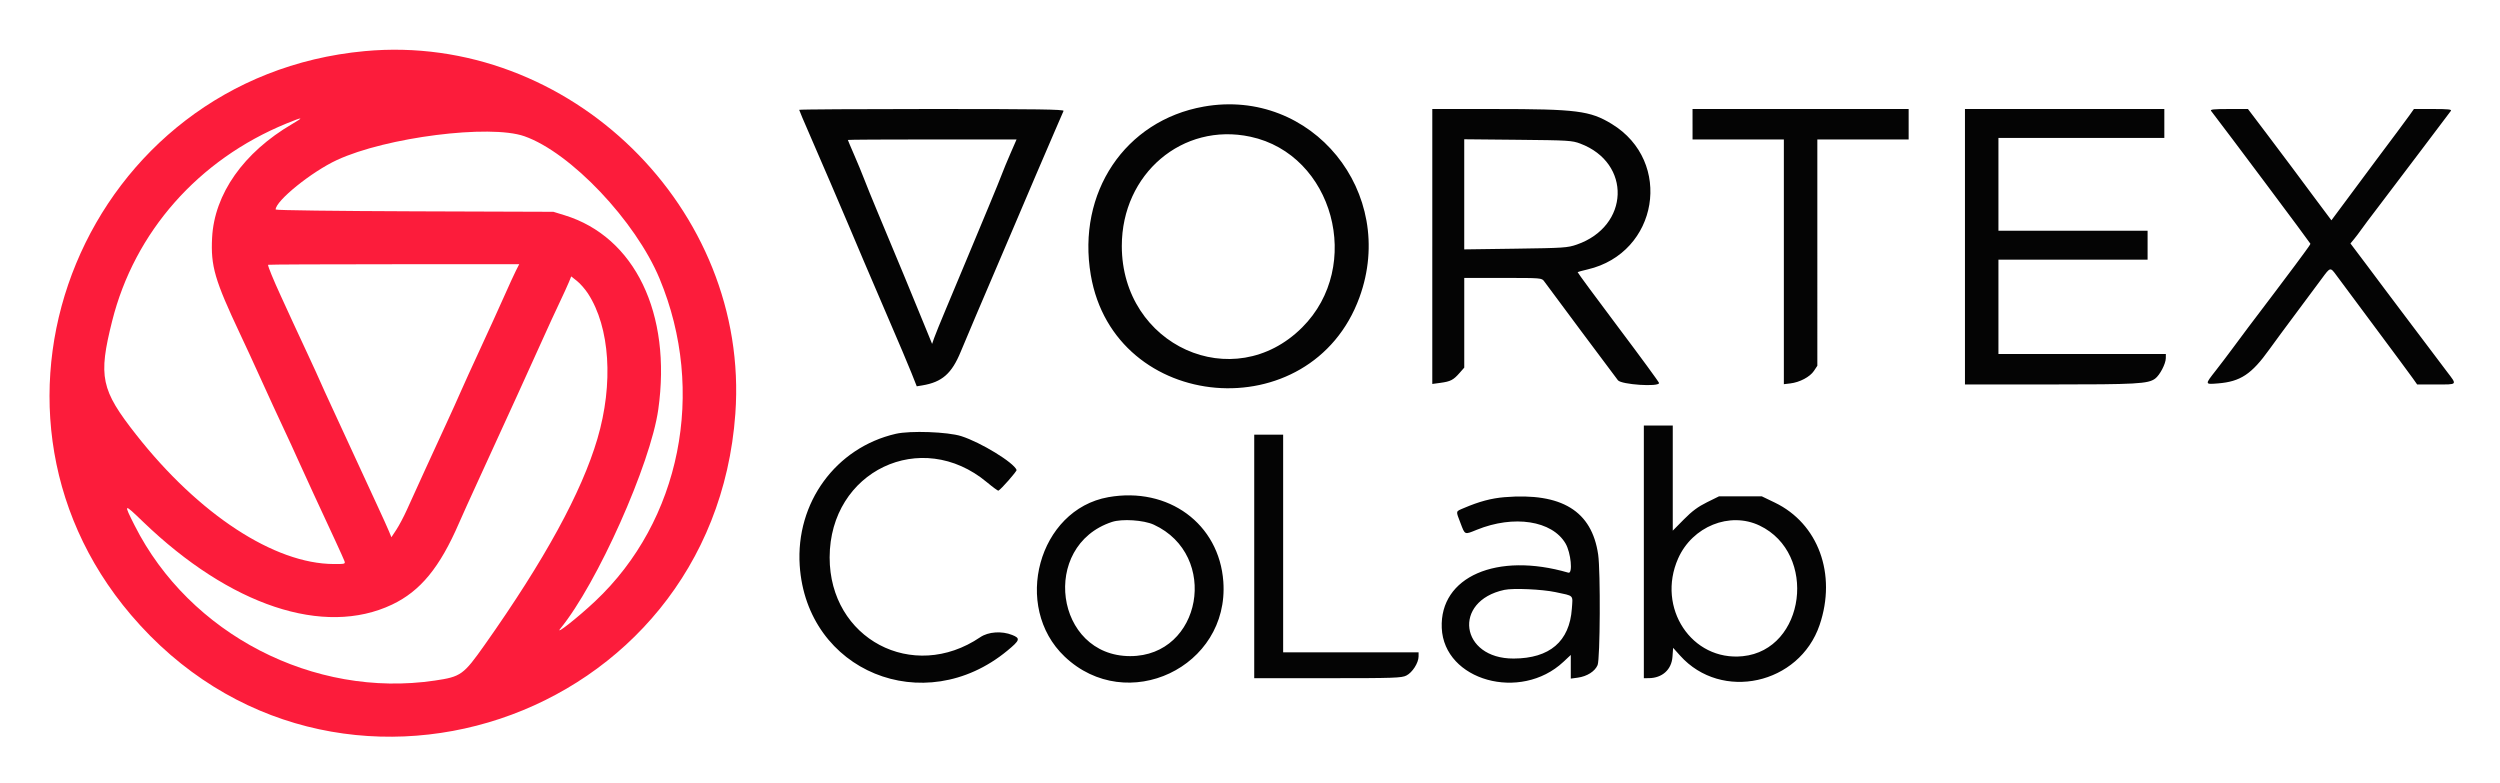
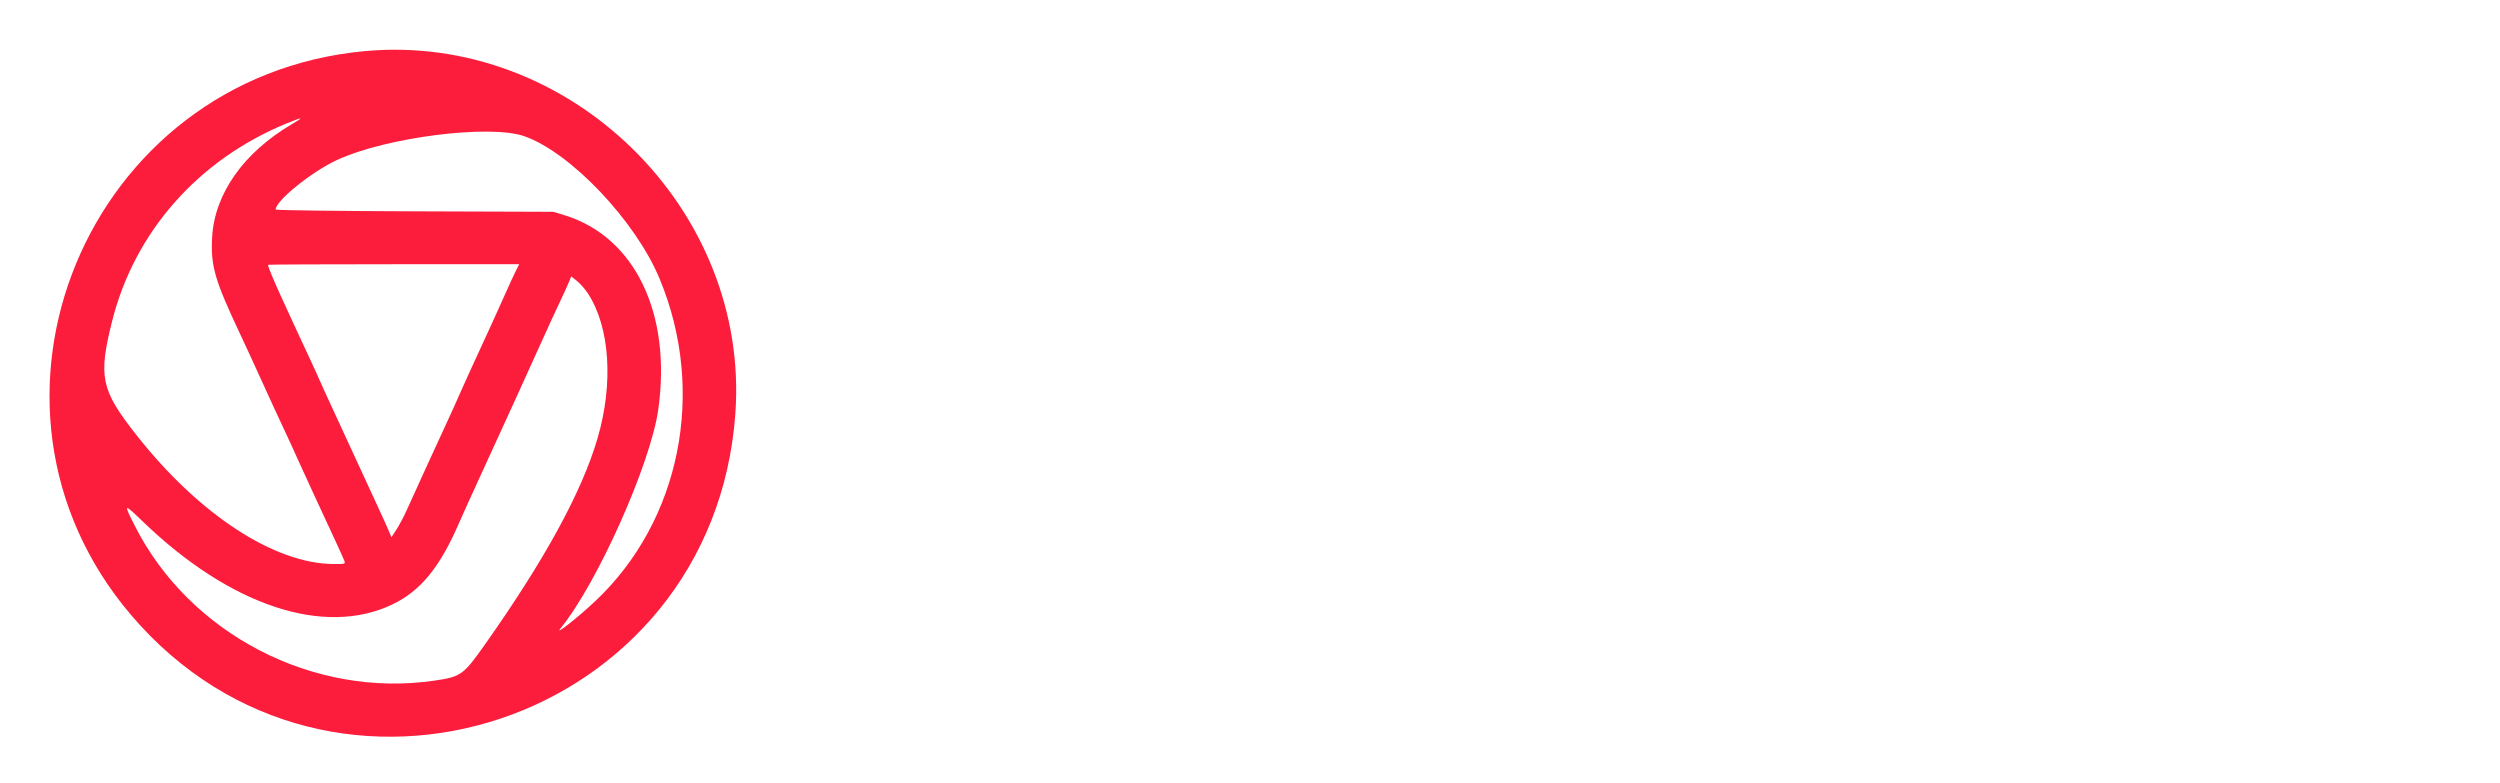
<svg xmlns="http://www.w3.org/2000/svg" role="img" viewBox="62.98 98.23 273.78 85.78">
  <title>VORTEX-CoLab (member) logo</title>
  <g fill-rule="evenodd" stroke="none">
    <path fill="#fc1c3b" d="M102.917 103.829c-30.451 2.827-45.282 38.614-25.589 61.745 21.96 25.792 63.75 11.873 66.182-22.044 1.609-22.421-18.187-41.781-40.593-39.701m-7.934 7.978c-5.322 3.109-8.527 7.659-8.775 12.454-.16 3.116.28 4.628 3.079 10.572.41.871.882 1.884 1.049 2.25 2.285 5.018 3.23 7.076 3.866 8.417.37.779.989 2.129 1.377 3 .387.871 1.159 2.558 1.714 3.75 2.117 4.545 3.252 7.013 3.389 7.375.141.369.122.375-1.144.372-6.504-.015-14.784-5.433-21.646-14.164-3.864-4.916-4.164-6.334-2.629-12.448 2.449-9.759 9.442-17.681 19.096-21.634 1.812-.742 1.966-.728.624.056m25.427 1.343c5.061 1.779 12.17 9.27 14.804 15.6 5.137 12.343 2.3 26.529-7.067 35.333-1.909 1.795-4.478 3.814-3.801 2.987 4.022-4.909 9.878-18.015 10.723-23.996 1.485-10.515-2.566-18.91-10.264-21.274l-1.222-.375-15.208-.052c-8.519-.029-15.208-.115-15.208-.197 0-.955 3.94-4.137 6.715-5.423 5.38-2.493 16.741-3.934 20.528-2.603m-.917 14.696c-.19.374-.784 1.668-1.319 2.875-.535 1.208-1.702 3.771-2.594 5.696-.892 1.925-1.865 4.062-2.162 4.75-.297.687-.991 2.225-1.543 3.416-1.219 2.635-3.527 7.681-4.346 9.5-.33.734-.845 1.704-1.143 2.157l-.543.824-.27-.657c-.148-.361-.705-1.594-1.238-2.74-.533-1.146-1.624-3.509-2.424-5.25-.8-1.742-1.943-4.217-2.539-5.5-.597-1.284-1.194-2.596-1.329-2.917-.134-.321-.751-1.671-1.372-3-.621-1.329-1.335-2.867-1.587-3.417-.252-.55-.871-1.9-1.376-3-.796-1.733-1.375-3.145-1.375-3.354 0-.034 6.189-.062 13.754-.062h13.753l-.347.679m7.879 2.531c2.409 3.703 2.81 9.863 1.034 15.898-1.724 5.86-5.79 13.295-12.335 22.558-2.345 3.32-2.604 3.505-5.488 3.93-13.251 1.956-26.848-5.074-32.861-16.991-1.234-2.446-1.208-2.458.905-.421 9.554 9.21 19.831 12.633 27.29 9.088 3.105-1.475 5.231-4.066 7.336-8.939.297-.687 1.23-2.75 2.073-4.583 1.854-4.03 1.637-3.556 4.348-9.5 1.212-2.659 2.539-5.584 2.948-6.5.409-.917 1.118-2.455 1.575-3.417.457-.963.946-2.031 1.085-2.375l.254-.625.634.503c.349.276.89.895 1.202 1.374" />
-     <path fill="#040404" d="M194.799 109.905c-8.613 1.528-13.9 9.413-12.365 18.441 2.576 15.152 24.129 16.954 29.42 2.459 4.193-11.491-5.201-23.003-17.055-20.9m-44.299.354c0 .051.516 1.269 1.146 2.708.63 1.439 1.674 3.854 2.319 5.366.646 1.513 1.527 3.575 1.958 4.584.431 1.008 1.178 2.771 1.659 3.916.482 1.146 1.719 4.034 2.75 6.417s2.138 4.998 2.459 5.81l.585 1.476.604-.1c2.165-.358 3.226-1.289 4.215-3.697.336-.819 1.092-2.614 1.681-3.989.588-1.375 1.501-3.513 2.028-4.75.528-1.237 1.504-3.525 2.17-5.083.666-1.559 1.721-4.034 2.343-5.5.622-1.467 1.541-3.604 2.042-4.75.501-1.146.948-2.177.993-2.292.067-.166-2.887-.208-14.434-.208-7.985 0-14.518.041-14.518.092m69.333 14.963v15.056l.896-.122c1.098-.149 1.414-.311 2.081-1.072l.523-.596v-9.821h4.243c4.208 0 4.244.003 4.512.375.548.76 7.727 10.39 8.076 10.833.376.477 4.503.75 4.503.298 0-.089-2.018-2.845-4.485-6.125-2.466-3.281-4.461-5.988-4.433-6.017.028-.029.519-.162 1.092-.296 7.744-1.806 9.402-11.819 2.639-15.935-2.373-1.445-3.836-1.63-12.855-1.632l-6.792-.001v15.055m28.5-13.389v1.667h10v26.802l.709-.084c1.027-.121 2.151-.717 2.583-1.368l.375-.566V113.5h10v-3.333h-23.667v1.666m29.834 13.417v15.083h9.31c9.493 0 10.745-.069 11.516-.639.511-.378 1.163-1.625 1.169-2.236l.005-.458h-18.334v-10.333h16.334V123.5h-16.334v-10.167H300v-3.166h-21.833v15.083m26.954-14.875c1.563 2.019 10.879 14.478 10.879 14.55 0 .055-.321.526-.714 1.046-.393.52-.824 1.105-.959 1.3-.134.195-1.144 1.54-2.244 2.987-2.477 3.261-3.669 4.846-4.695 6.242-.438.596-1.229 1.637-1.758 2.314-1.205 1.54-1.209 1.52.245 1.403 2.464-.197 3.678-1.002 5.634-3.735.499-.698 1.827-2.498 2.951-4 1.124-1.503 2.388-3.201 2.808-3.774.908-1.237.911-1.237 1.574-.333.285.39 2.181 2.94 4.213 5.667s3.906 5.258 4.164 5.625l.469.666h2.073c2.395 0 2.322.085 1.195-1.397-.48-.63-1.248-1.649-1.706-2.263-.458-.614-1.733-2.304-2.833-3.755s-2.112-2.795-2.248-2.986c-.136-.192-1.043-1.404-2.016-2.694l-1.768-2.346.403-.488c.221-.268.566-.724.766-1.013.199-.29 1.043-1.415 1.874-2.5.831-1.086 2.924-3.849 4.651-6.141 1.727-2.292 3.213-4.26 3.301-4.375.127-.164-.285-.208-1.942-.208h-2.103l-.501.708c-.275.39-.87 1.196-1.321 1.792-.452.596-1.462 1.945-2.244 3-.783 1.054-1.953 2.629-2.601 3.5-.648.87-1.446 1.944-1.773 2.386l-.595.803-1.775-2.373c-.976-1.306-2.113-2.834-2.525-3.396-.413-.562-1.671-2.237-2.796-3.721l-2.045-2.699h-2.1c-1.655 0-2.066.044-1.938.208m-105.204 2.826c9.085 1.947 12.402 14.162 5.67 20.884-7.528 7.516-19.754 1.997-19.754-8.918 0-7.909 6.65-13.56 14.084-11.966m-26.281 1.841c-.37.848-.774 1.825-.899 2.171-.124.347-.796 1.997-1.494 3.667-.697 1.67-1.799 4.312-2.447 5.87-.649 1.558-1.655 3.964-2.236 5.347-.582 1.382-1.158 2.801-1.28 3.154l-.222.641-.607-1.488c-1.716-4.206-2.88-7.016-5.378-12.987-.575-1.375-1.231-2.988-1.457-3.584-.226-.596-.72-1.79-1.097-2.653-.377-.864-.686-1.595-.686-1.625 0-.03 4.157-.055 9.238-.055h9.237l-.672 1.542m62.403-1.088c5.642 2.121 5.404 9.055-.379 11.059-1.011.35-1.42.377-6.702.45l-5.625.078v-12.06l5.875.057c5.531.054 5.931.078 6.831.416M243 158.667V172.5l.542-.004c1.468-.01 2.491-.93 2.593-2.332l.071-.989.772.859c4.523 5.035 13.053 3.158 15.27-3.361 1.892-5.562-.143-11.113-4.915-13.408l-1.416-.682h-4.684l-1.322.653c-.982.486-1.633.969-2.533 1.881l-1.211 1.227v-11.511H243v13.834m-81.917-12.93c-6.57 1.513-10.975 7.546-10.525 14.417.757 11.594 13.605 16.869 22.735 9.334 1.391-1.148 1.455-1.352.537-1.72-1.147-.459-2.613-.357-3.497.242-7.389 5.009-16.514.173-16.497-8.745.018-9.454 10.033-14.23 17.23-8.218.635.53 1.198.942 1.252.916.285-.135 2.04-2.135 1.991-2.267-.307-.812-3.928-3.025-6.059-3.703-1.491-.473-5.586-.62-7.167-.256m39.25 13.43V172.5h8.042c7.323 0 8.094-.027 8.622-.292.654-.328 1.329-1.383 1.334-2.083l.002-.458H203.5v-23.834h-3.167v13.334m-15.988-6.489c-7.64 1.363-10.54 11.978-4.771 17.459 6.808 6.466 18.045 1.157 17.375-8.21-.453-6.338-6.021-10.423-12.604-9.249m43.405-.002c-1.446.118-2.789.477-4.458 1.192-.931.399-.901.258-.361 1.67.494 1.293.416 1.261 1.771.711 4.065-1.652 8.255-1.005 9.723 1.501.59 1.005.815 3.344.309 3.196-7.831-2.29-14.103.449-13.865 6.054.245 5.765 8.628 8.102 13.32 3.713l.811-.759v2.591l.772-.105c1.011-.139 1.877-.69 2.164-1.377.278-.665.327-10.266.062-12.099-.69-4.774-3.99-6.799-10.248-6.288m-38.417 3.012c7.228 3.331 5.245 14.395-2.579 14.395-8.25 0-9.898-12.085-2.004-14.693 1.103-.364 3.481-.21 4.583.298m66.346.099c6.381 3.055 5.018 13.61-1.847 14.305-5.587.566-9.467-5.298-7.079-10.699 1.554-3.513 5.657-5.17 8.926-3.606m-22.346 7.289c2.061.438 1.892.266 1.783 1.817-.253 3.583-2.423 5.441-6.373 5.456-5.864.023-6.72-6.298-1.019-7.52.97-.208 4.118-.069 5.609.247" />
  </g>
</svg>